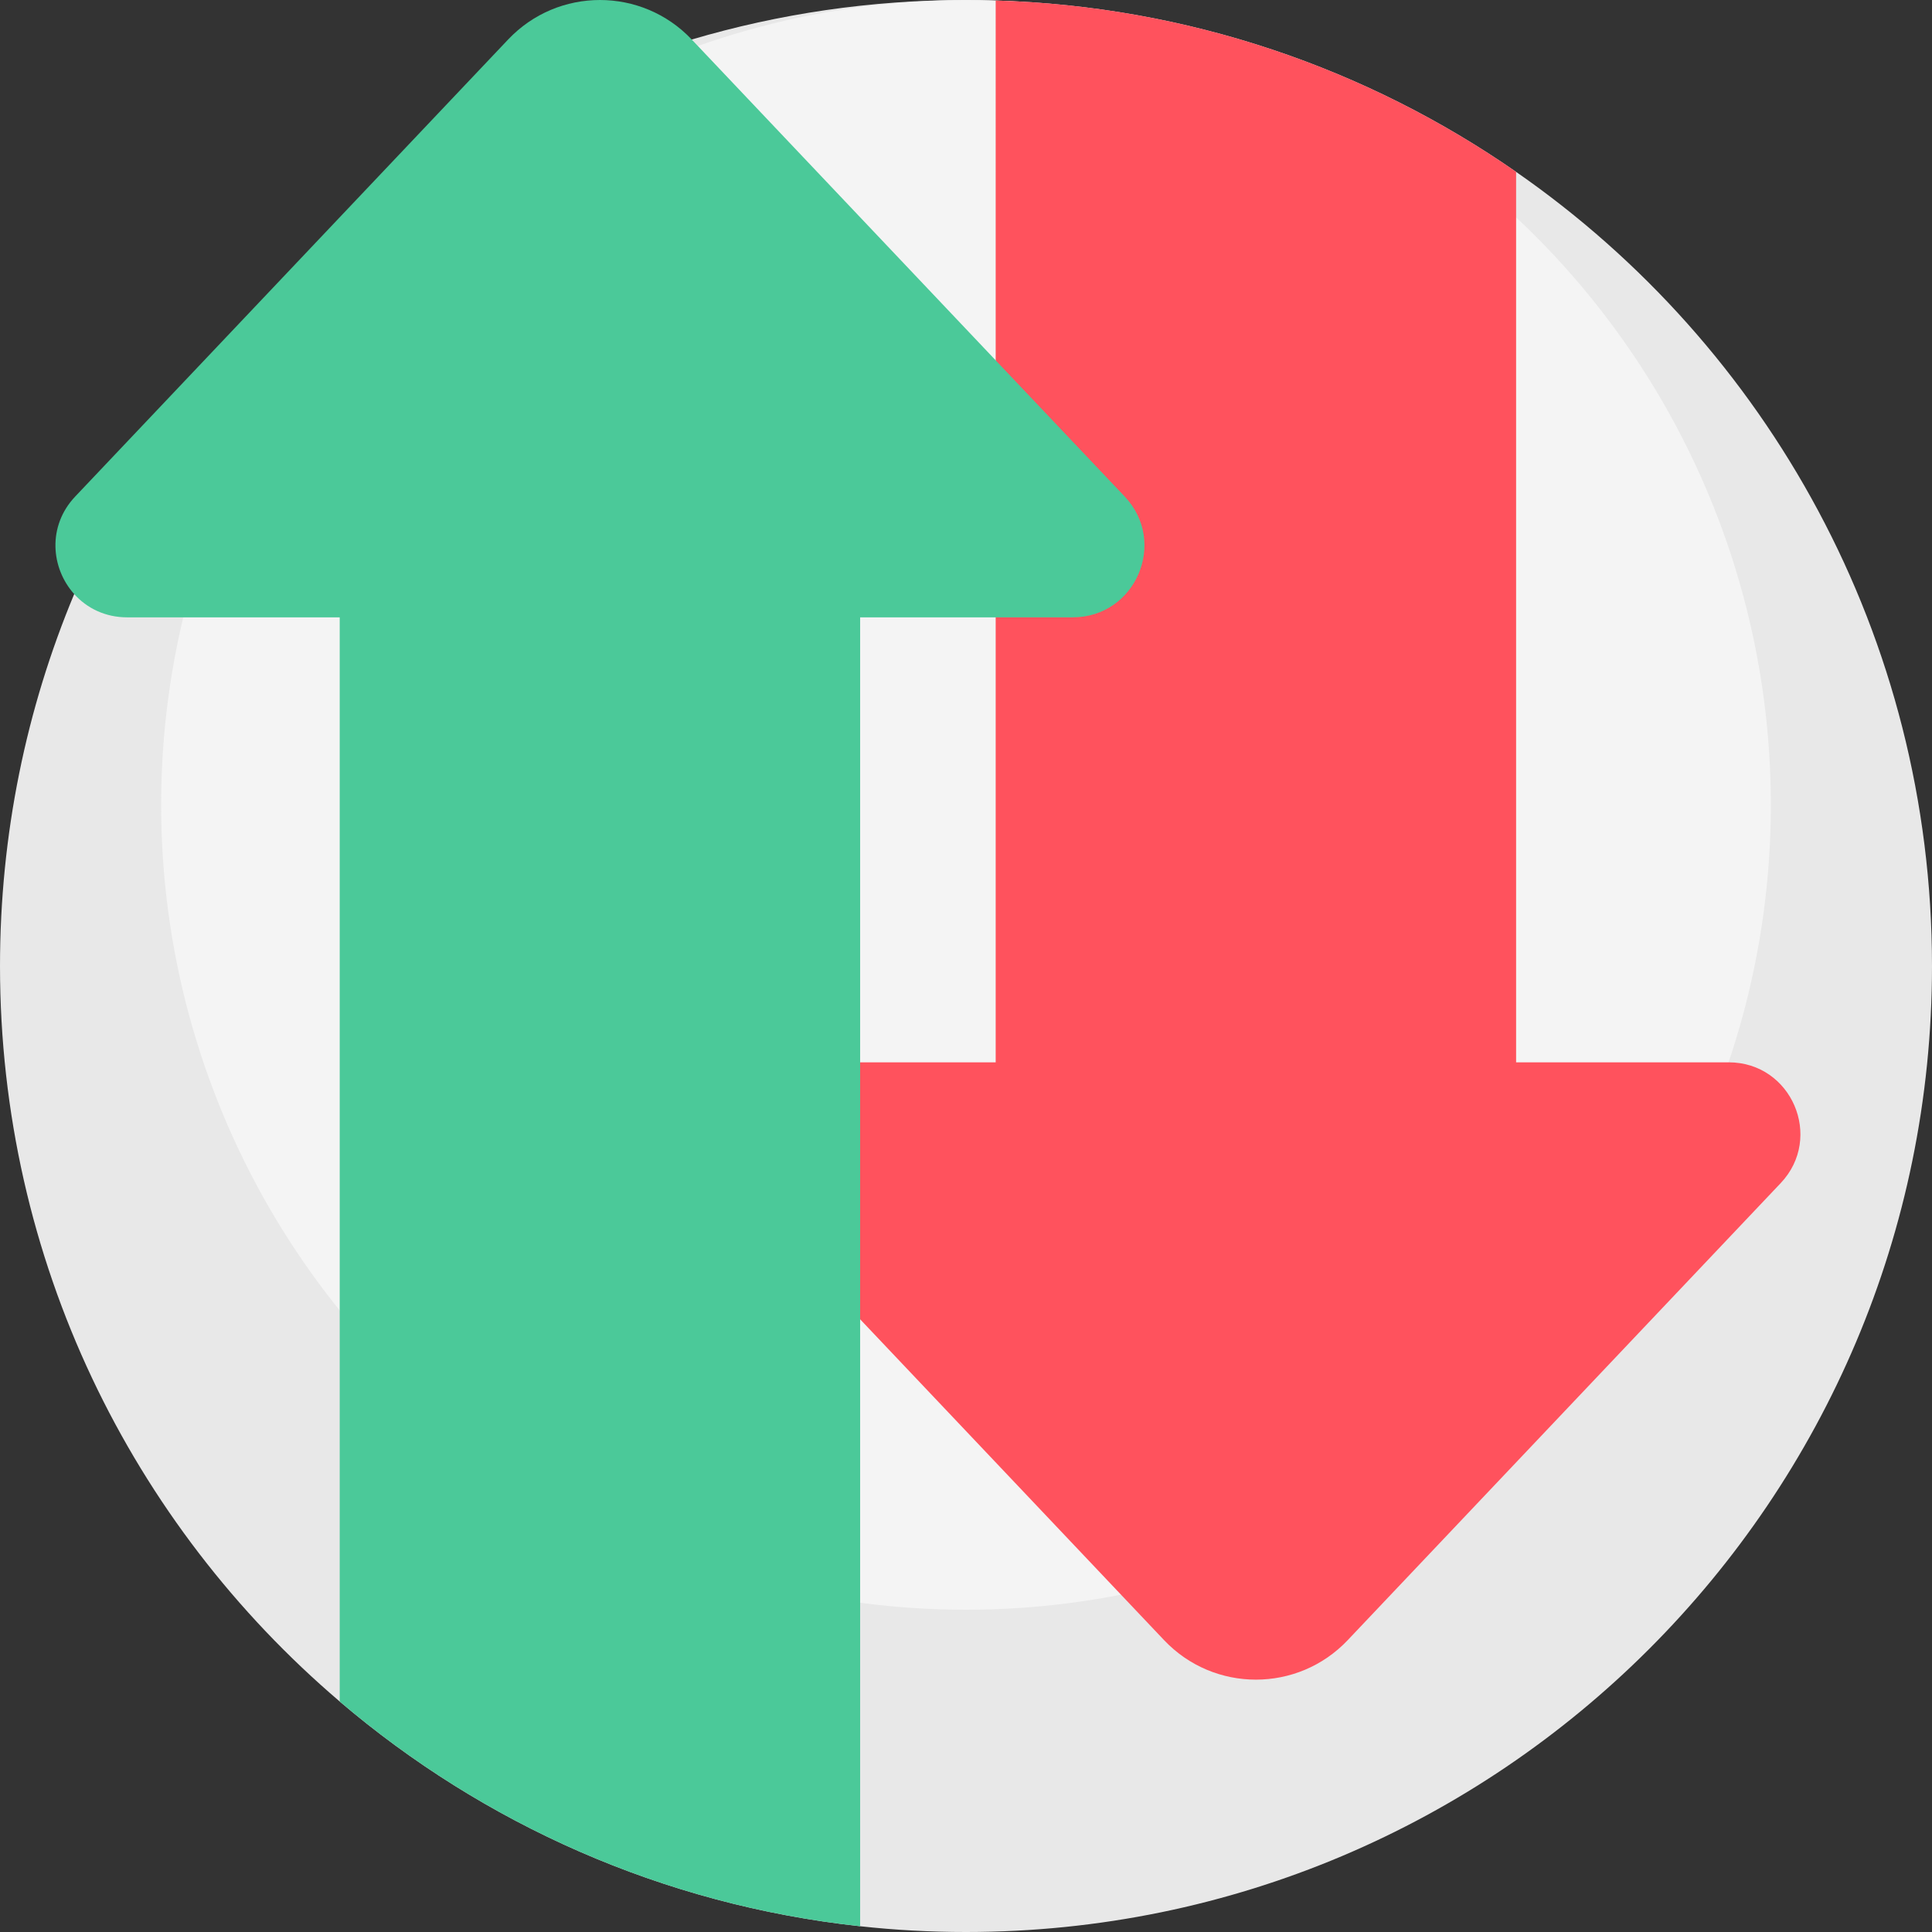
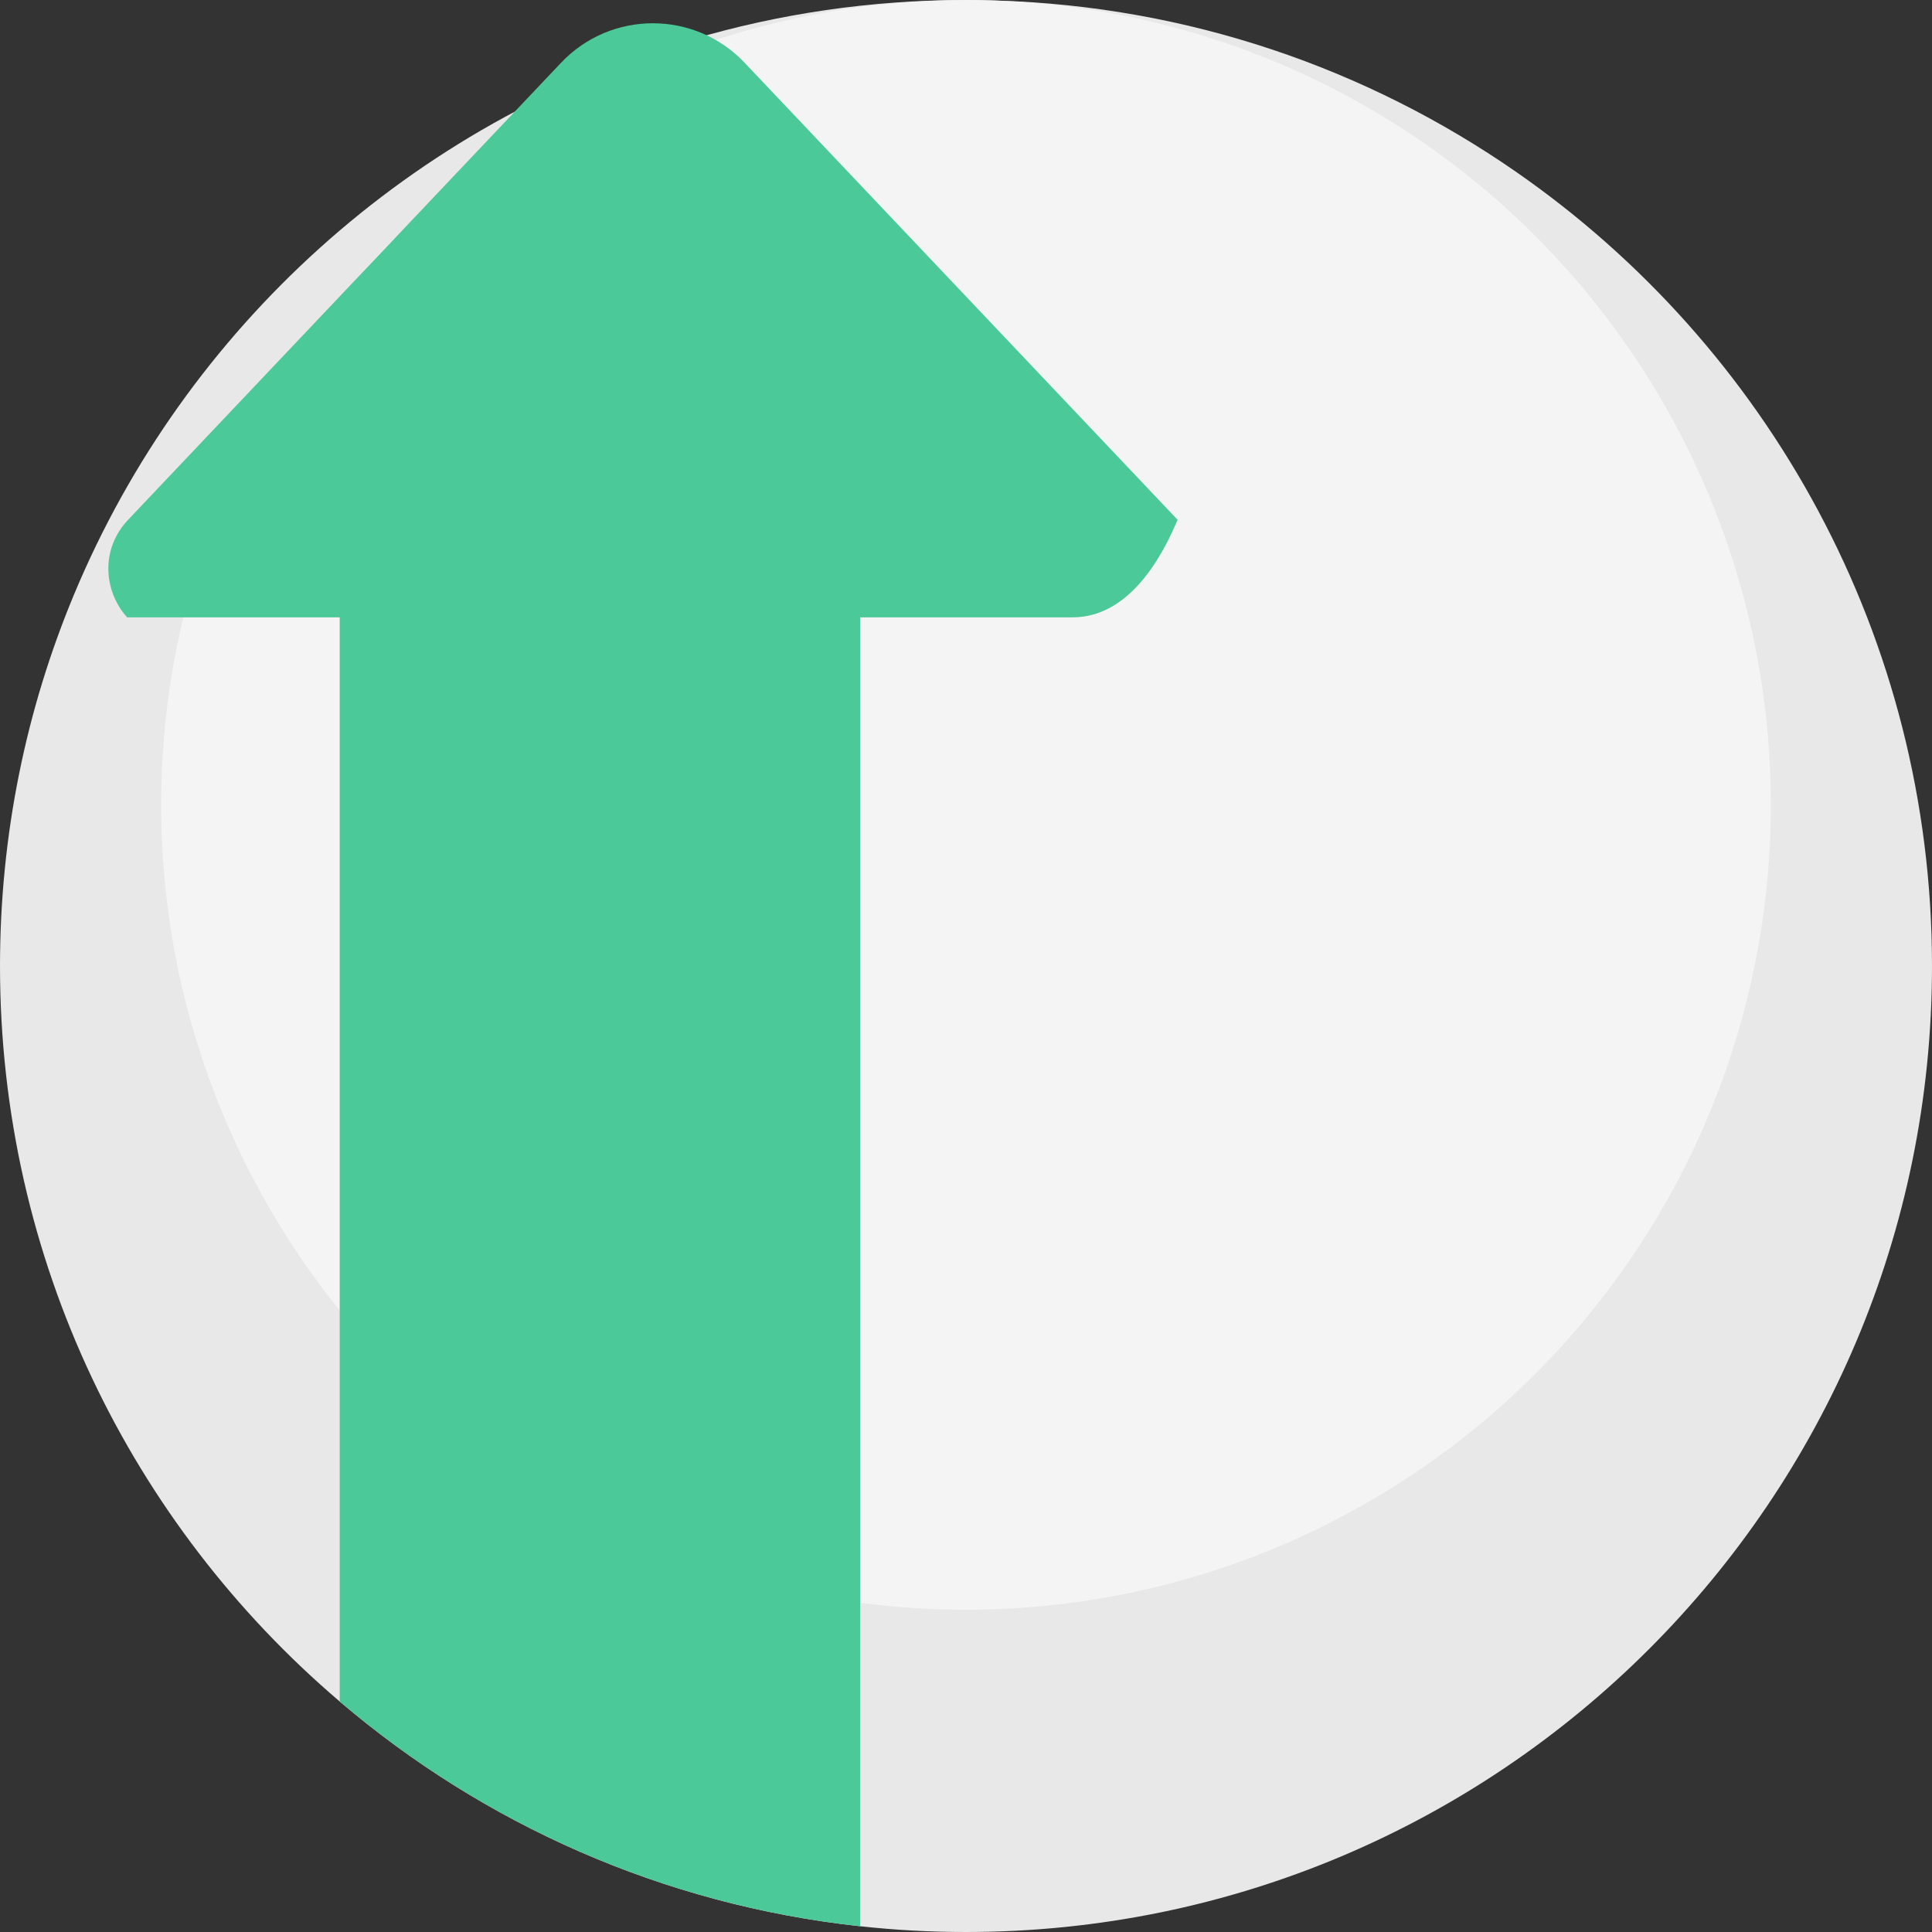
<svg xmlns="http://www.w3.org/2000/svg" version="1.1" id="Capa_1" x="0px" y="0px" viewBox="0 0 512 512" style="enable-background:new 0 0 512 512;" xml:space="preserve">
  <rect x="0" y="0" width="512" height="512" fill="#333333" stroke="none" />
  <path style="fill:#E8E8E8;" d="M511.999,256.002C511.999,397.386,397.385,512,256,512c-9.488,0-18.85-0.512-28.055-1.526  c-52.328-5.695-99.913-27.167-137.916-59.559C34.932,403.958,0.001,334.055,0.001,256.002c0-34.931,6.99-68.221,19.665-98.565  c29.445-70.53,89.547-125.063,163.651-146.964C206.357,3.66,230.745,0.003,256,0.003c2.633,0,5.256,0.042,7.868,0.125  c51.168,1.536,98.554,18.098,137.916,45.422C468.385,91.765,511.999,168.795,511.999,256.002z" />
  <circle style="fill:#F4F4F4;" cx="255.999" cy="213.305" r="213.294" />
-   <path style="fill:#FF525D;" d="M471.896,313.544l-114.75,121.124c-13.207,13.939-35.422,13.939-48.64,0l-114.74-121.124  c-11.452-12.089-2.884-32.016,13.761-32.016h56.341V0.128c51.168,1.536,98.554,18.098,137.915,45.422v235.979h56.341  C474.78,281.528,483.348,301.454,471.896,313.544z" />
-   <path style="fill:#4BC999;" d="M284.286,163.602h-56.341v346.873c-52.328-5.695-99.913-27.167-137.916-59.559V163.602H33.689  c-5.841,0-10.689-2.456-14.022-6.165c-6.175-6.855-7.168-18.004,0.261-25.851l114.74-121.124c13.218-13.949,35.432-13.949,48.64,0  l0.01,0.01l114.74,121.114C309.509,143.675,300.941,163.602,284.286,163.602z" />
+   <path style="fill:#4BC999;" d="M284.286,163.602h-56.341v346.873c-52.328-5.695-99.913-27.167-137.916-59.559V163.602H33.689  c-6.175-6.855-7.168-18.004,0.261-25.851l114.74-121.124c13.218-13.949,35.432-13.949,48.64,0  l0.01,0.01l114.74,121.114C309.509,143.675,300.941,163.602,284.286,163.602z" />
  <g>
</g>
  <g>
</g>
  <g>
</g>
  <g>
</g>
  <g>
</g>
  <g>
</g>
  <g>
</g>
  <g>
</g>
  <g>
</g>
  <g>
</g>
  <g>
</g>
  <g>
</g>
  <g>
</g>
  <g>
</g>
  <g>
</g>
</svg>